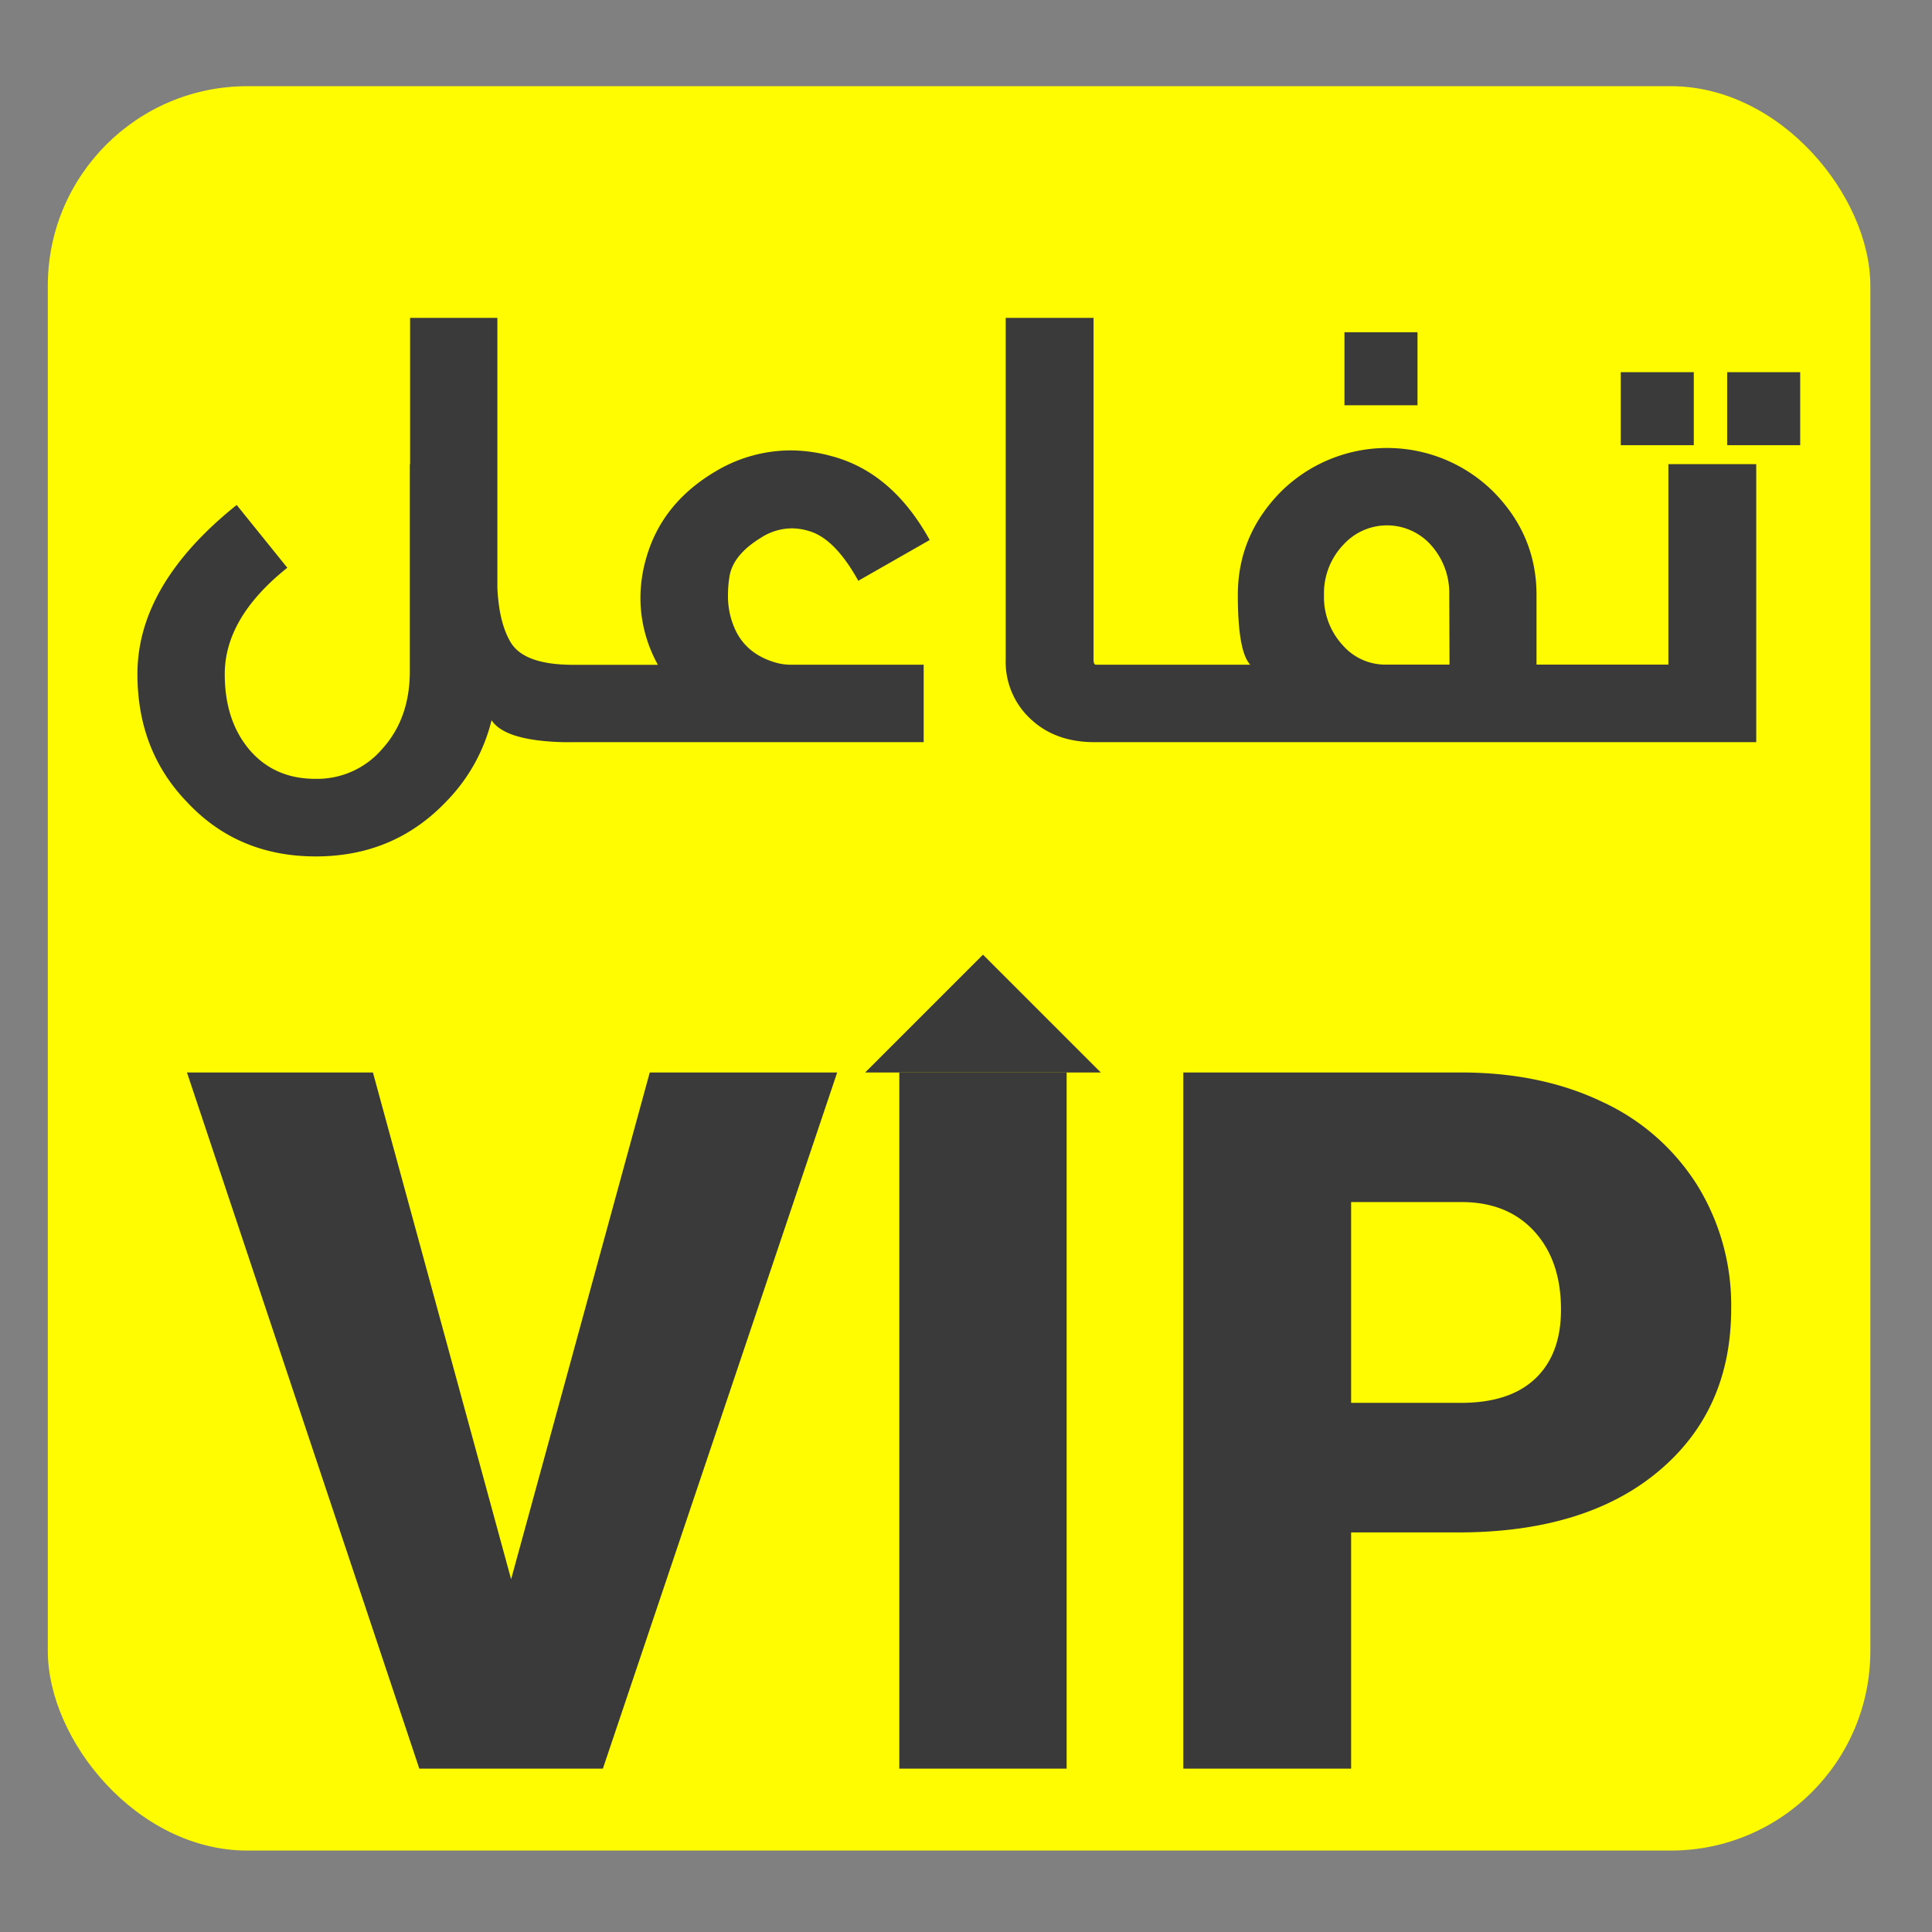
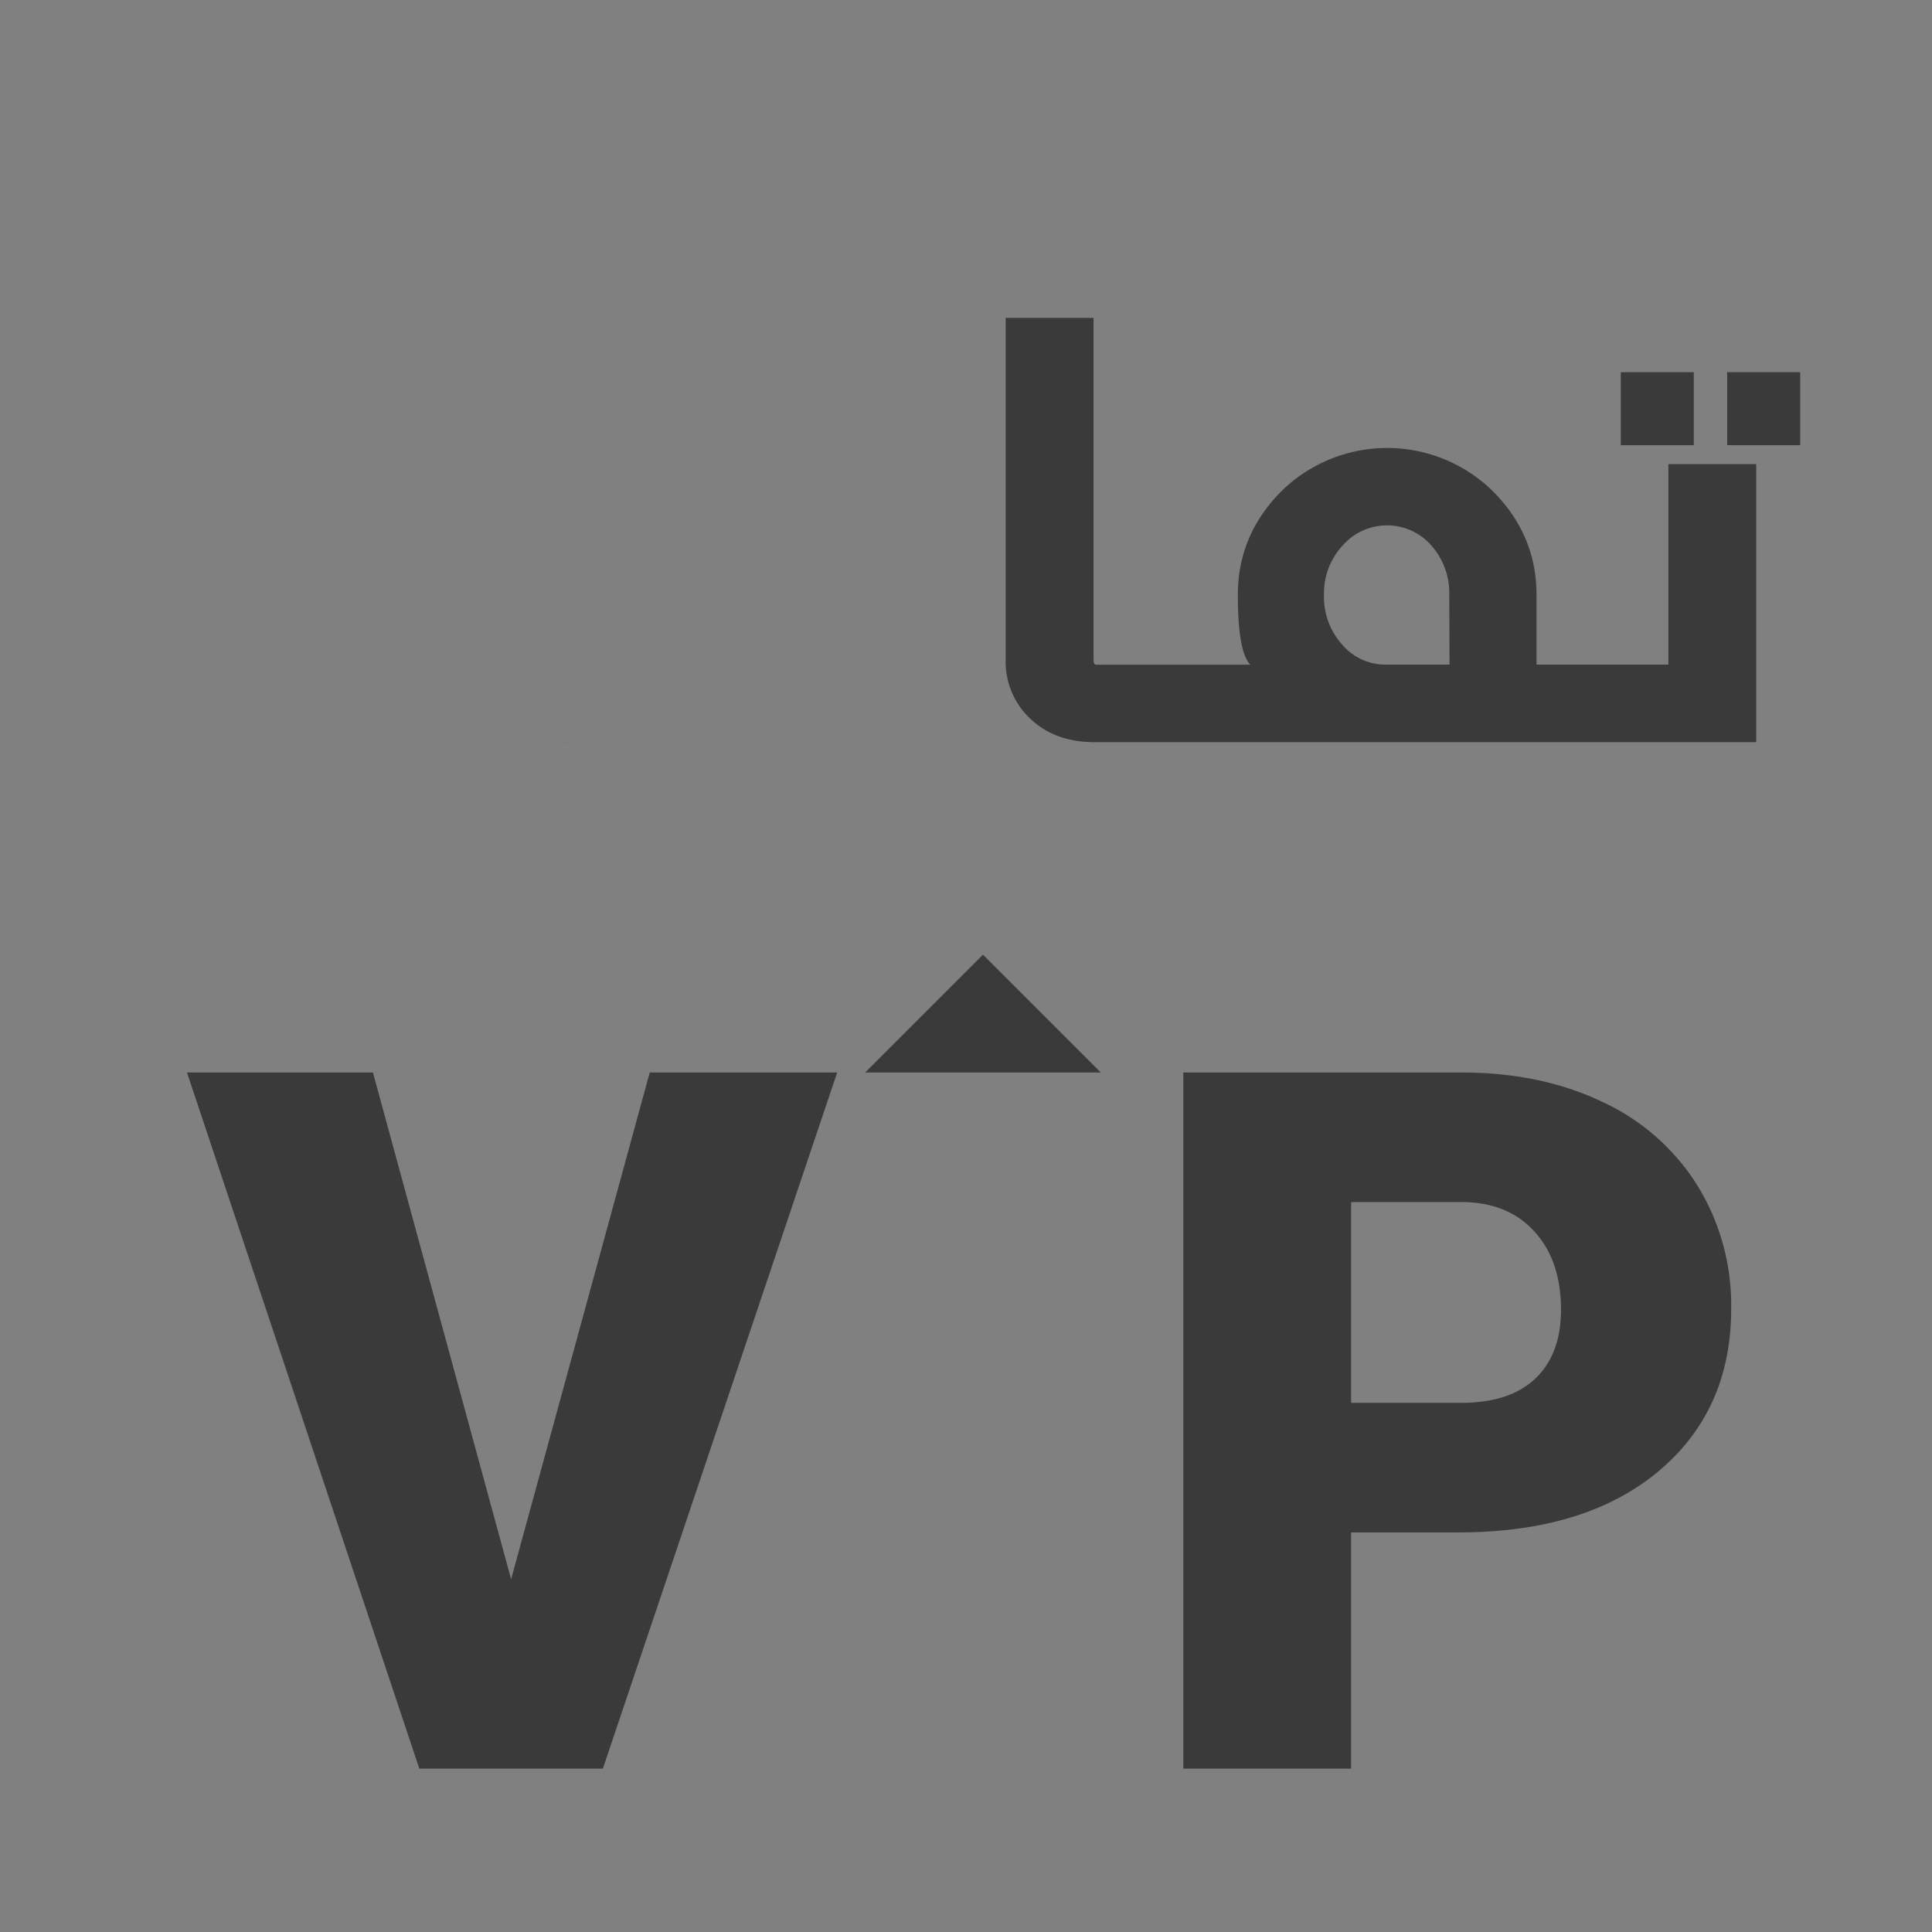
<svg xmlns="http://www.w3.org/2000/svg" id="Layer_1" data-name="Layer 1" viewBox="0 0 512 512">
  <rect x="0" y="0" width="512" height="512" fill="#808080" stroke="none" />
  <defs>
    <style>.cls-1{fill:#fffb00;}.cls-2{fill:#3a3a3a;}</style>
  </defs>
-   <rect class="cls-1" x="12.67" y="22.84" width="482.99" height="467.58" rx="52.88" />
  <path class="cls-2" d="M49.55,284.22H98.83l36.62,134.3,36.74-134.3h49.67L159.77,468.7H111.12Z" />
-   <path class="cls-2" d="M282.67,468.7H238.33V284.22h44.34Z" />
  <path class="cls-2" d="M313.59,468.7V284.22H387.2q21.17,0,37.44,7.79a58.74,58.74,0,0,1,25.21,22.18,60.48,60.48,0,0,1,8.93,32.62q0,27-19.32,43.14t-53,16.16H358.06V468.7Zm44.47-96.93H387.2q12.92,0,19.7-6.46t6.78-18.24q0-12.93-7-20.66t-19-7.85H358.06Z" />
  <polyline class="cls-2" points="291.72 284.22 260.5 253 229.28 284.22" />
  <path class="cls-2" d="M149.12,196.65v0h2.75C150.92,196.68,150,196.67,149.12,196.65Z" />
-   <path class="cls-2" d="M209.83,176.15h34.95v20.53H151.87c-1,0-1.86,0-2.75,0q-15.33-.43-18.85-5.81a46.62,46.62,0,0,1-11.94,21.47q-13.87,14.61-34.61,14.62T49.51,212.5q-13.09-13.6-13.09-33.87,0-23.73,26.3-44.81l13.42,16.64q-16.57,13.22-16.58,28.17,0,12.48,6.71,20.26,6.57,7.52,17.31,7.51a22.67,22.67,0,0,0,17.78-8q7.24-8.05,7.25-20.46V123h.07V84.24h23.13v71.51q.41,9.21,3.5,14.43,3.56,6,16.56,6h22.48a36.68,36.68,0,0,1-4.63-17.64,38.5,38.5,0,0,1,1.54-10.67q4.22-14.82,18.92-23.27a38.85,38.85,0,0,1,19.31-5.24,41.53,41.53,0,0,1,11,1.55q16,4.29,25.89,22.2l-18.92,10.8q-6.3-11.34-13.21-13.22a15.51,15.51,0,0,0-4.43-.67,15.17,15.17,0,0,0-8.05,2.41q-7.51,4.57-8.45,10.34a31,31,0,0,0-.4,4.83,21.16,21.16,0,0,0,2.21,9.86q3.09,6,10.39,8.12A14.18,14.18,0,0,0,209.83,176.15Z" />
  <path class="cls-2" d="M442.14,123v53.13H407.19V157.63q0-15.88-11.61-27.5a40,40,0,0,0-55.95,0q-11.58,11.61-11.59,27.5c0,10,1.08,16.15,3.28,18.52H290.46c-.45,0-.66-.44-.66-1.35V84.24H266.52V174.8a20.62,20.62,0,0,0,6.57,15.71q6.51,6.17,17,6.17H465.42V123Zm-58,53.13H367.48a15,15,0,0,1-11.61-5.1,18.83,18.83,0,0,1-5-13.42,18.6,18.6,0,0,1,5.1-13.21,15.61,15.61,0,0,1,23.15-.07,19,19,0,0,1,4.95,13.28Z" />
  <rect class="cls-2" x="457.72" y="98.63" width="19.35" height="19.35" />
  <rect class="cls-2" x="429.52" y="98.63" width="19.35" height="19.35" />
-   <rect class="cls-2" x="356.3" y="88.05" width="19.35" height="19.35" />
</svg>